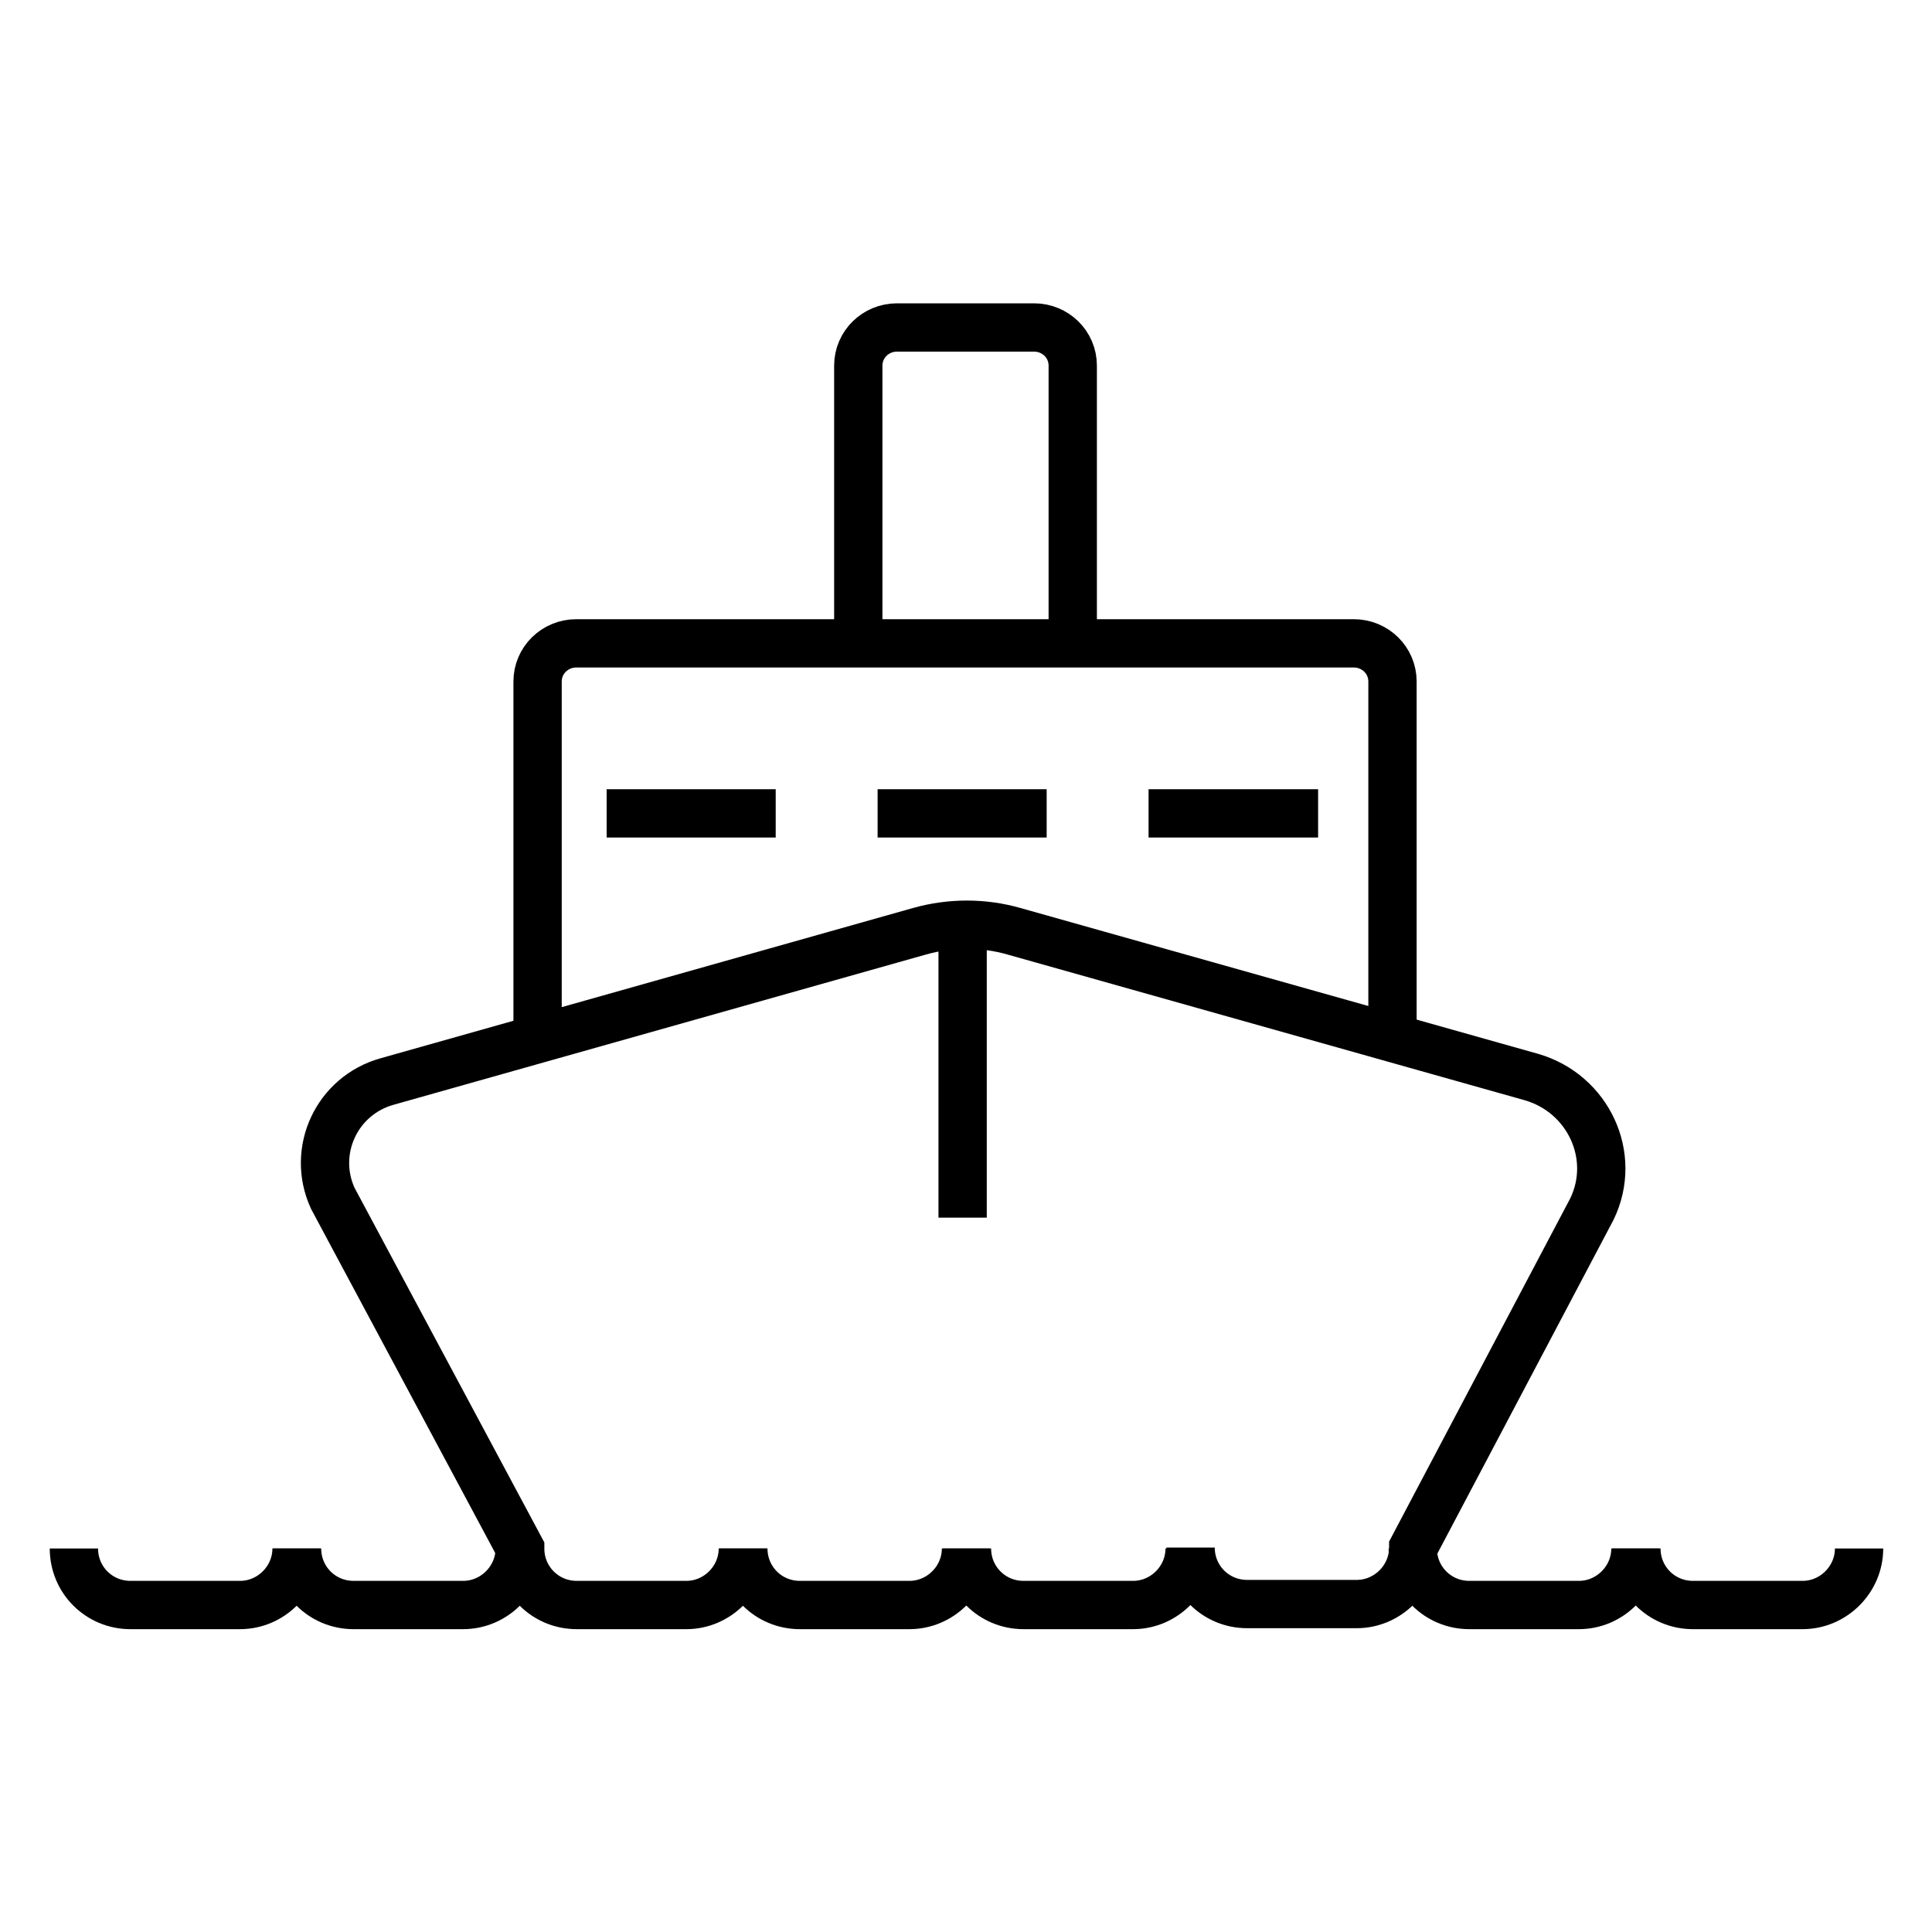
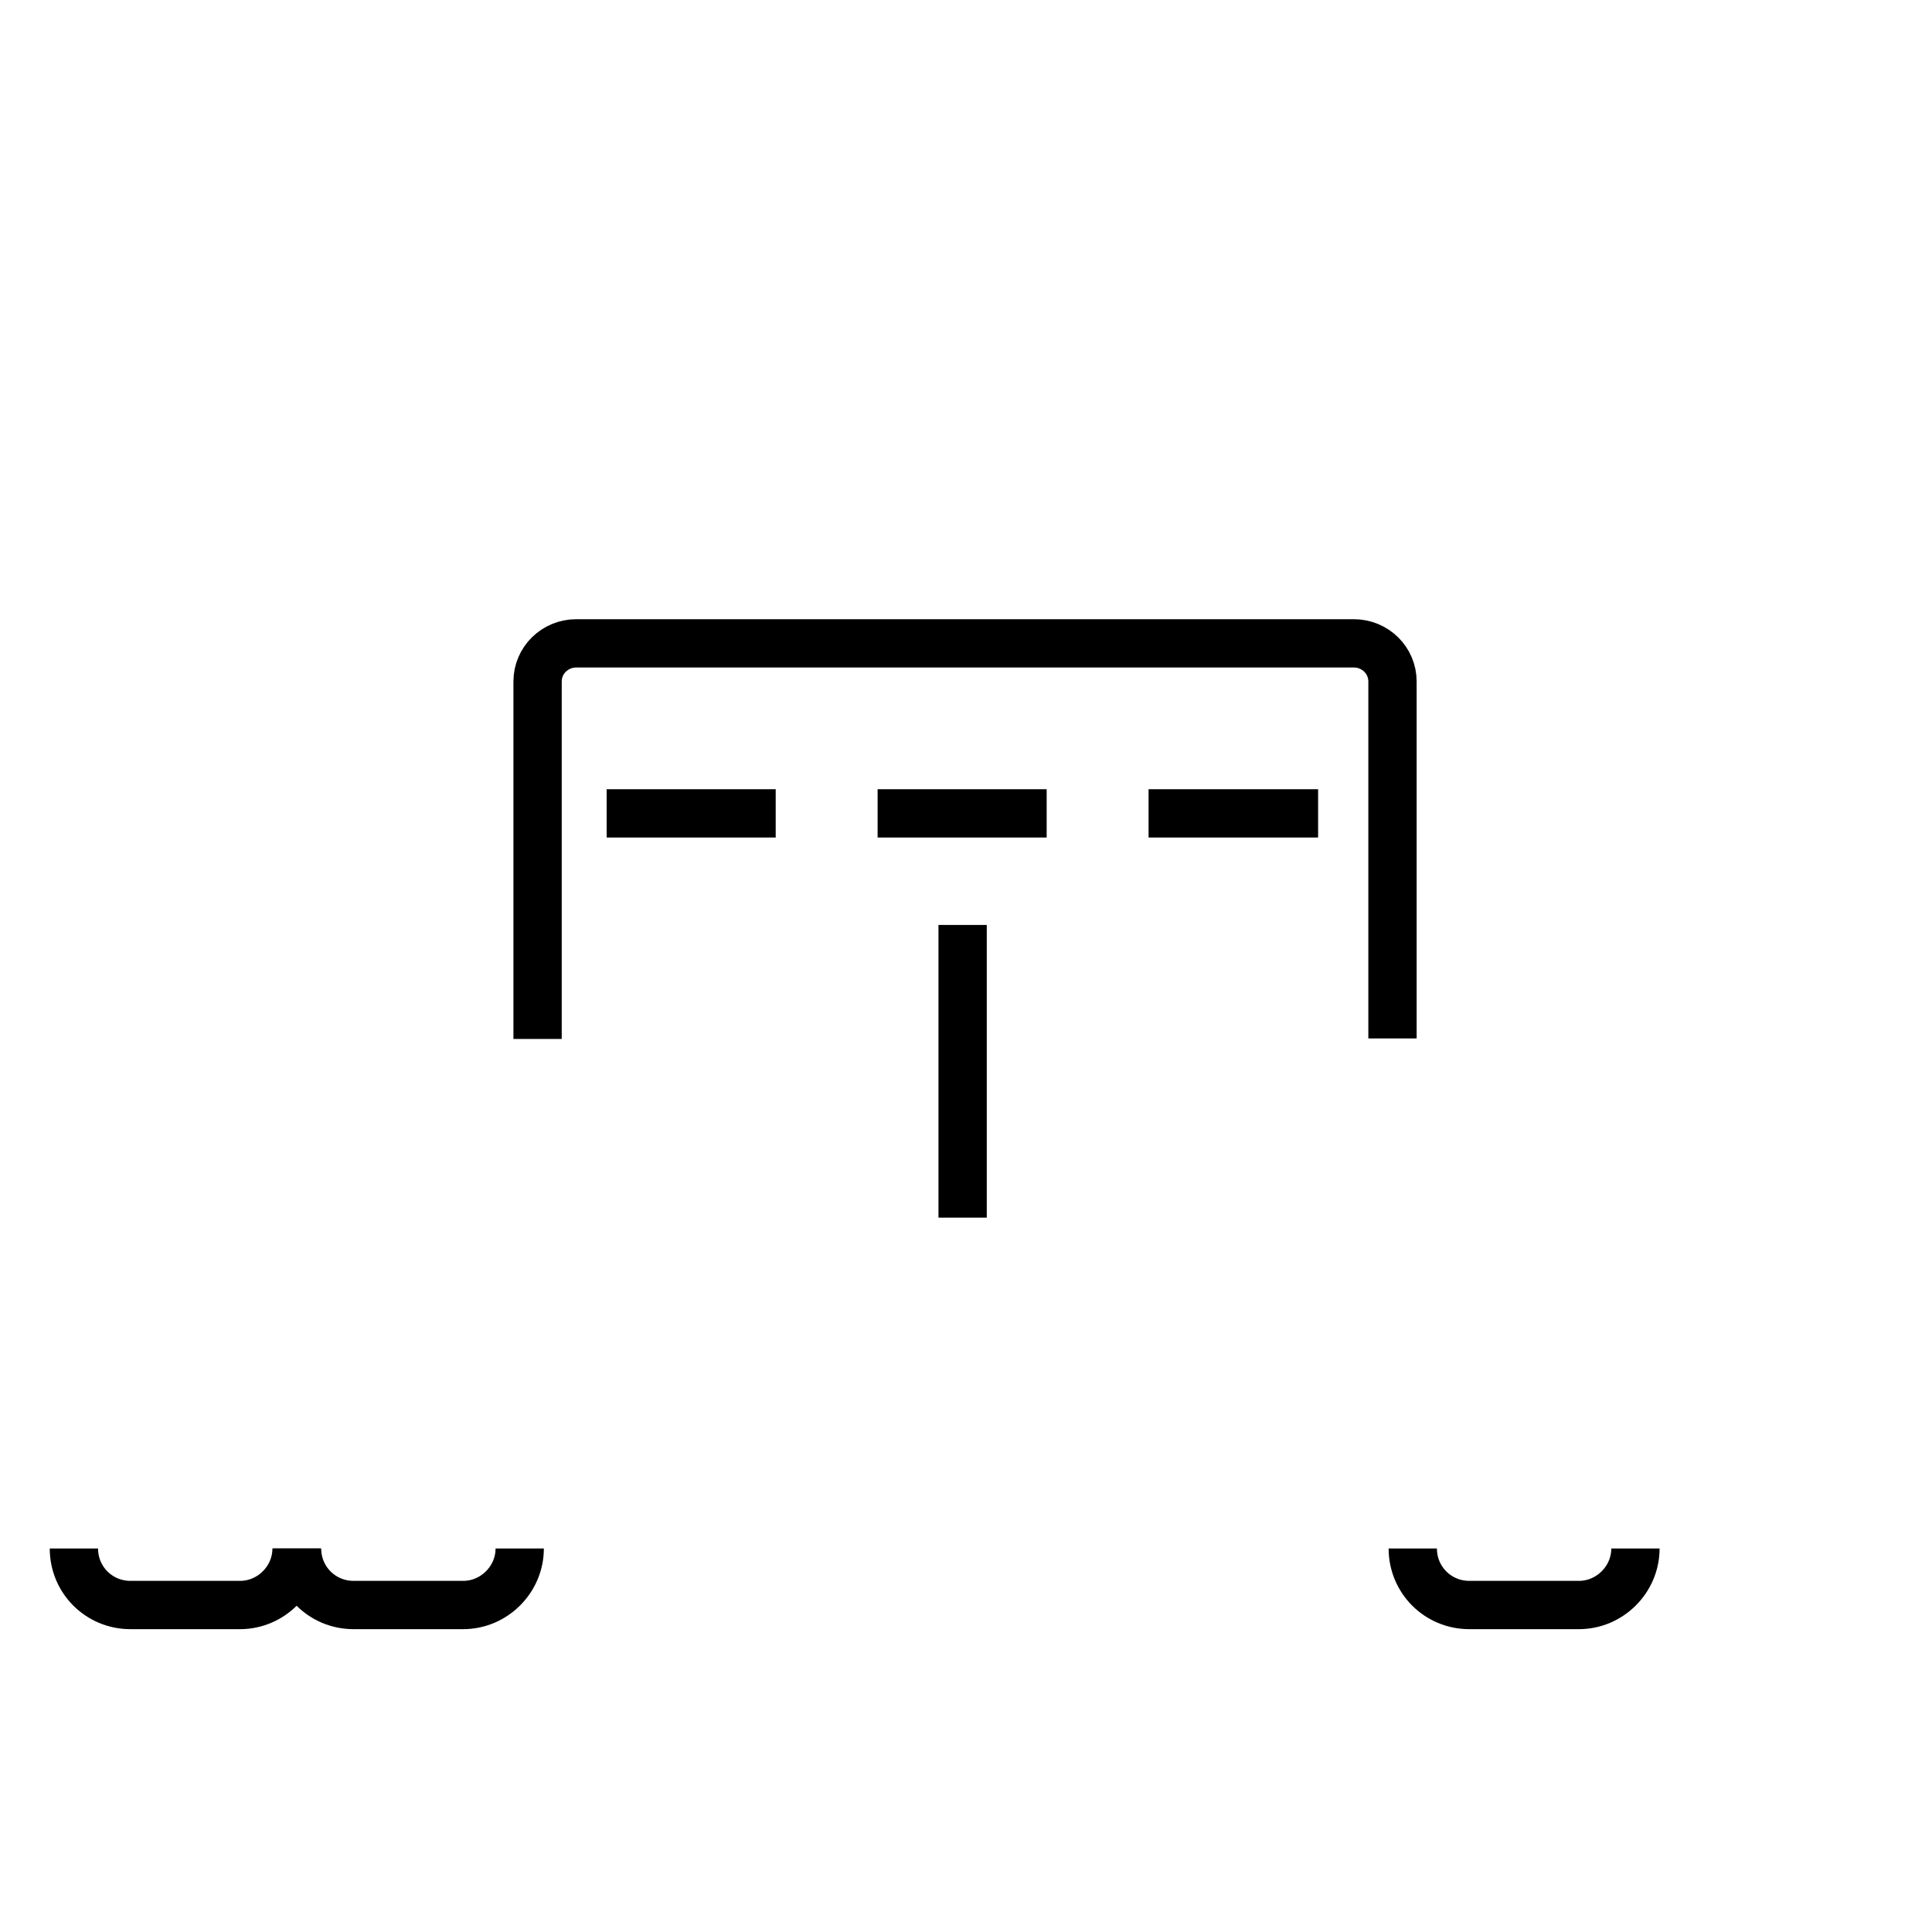
<svg xmlns="http://www.w3.org/2000/svg" id="Layer_1" version="1.1" viewBox="0 0 40 40">
  <defs>
    <style>
      .st0 {
        fill: none;
        stroke: #000;
        stroke-miterlimit: 10;
      }
    </style>
  </defs>
-   <path class="st0" d="M17.77,13.32v-5.75c0-.44.36-.79.8-.79h2.84c.44,0,.8.35.8.79v5.76" />
  <path class="st0" d="M11.13,21.51v-7.4c0-.44.36-.79.8-.79h16.1c.44,0,.8.35.8.79v7.39" />
  <path class="st0" d="M19.93,19.15v6.06" />
  <path class="st0" d="M12.56,16.84h3.5" />
  <path class="st0" d="M18.17,16.84h3.5" />
  <path class="st0" d="M23.78,16.84h3.51" />
-   <path class="st0" d="M24.63,32.06c0,.64-.53,1.17-1.17,1.17h-2.27c-.65,0-1.17-.52-1.17-1.17" />
-   <path class="st0" d="M38.49,32.06c0,.64-.53,1.17-1.17,1.17h-2.27c-.65,0-1.17-.52-1.17-1.17" />
  <path class="st0" d="M33.86,32.06c0,.64-.53,1.17-1.17,1.17h-2.27c-.65,0-1.17-.52-1.17-1.17" />
-   <path class="st0" d="M20,32.06c0,.64-.53,1.17-1.17,1.17h-2.27c-.65,0-1.17-.52-1.17-1.17" />
  <path class="st0" d="M6.14,32.06c0,.64-.53,1.17-1.17,1.17h-2.27c-.65,0-1.17-.52-1.17-1.17" />
  <path class="st0" d="M10.76,32.06c0,.64-.53,1.17-1.17,1.17h-2.27c-.65,0-1.17-.52-1.17-1.17" />
-   <path class="st0" d="M15.38,32.06c0,.64-.53,1.17-1.17,1.17h-2.27c-.65,0-1.17-.52-1.17-1.17l-3.88-7.25c-.45-.98.08-2.13,1.13-2.42l11.02-3.11c.64-.18,1.32-.18,1.95,0l10.72,3.02c1.17.34,1.78,1.63,1.25,2.73l-3.7,7.01c0,.64-.53,1.17-1.17,1.17h-2.27c-.65,0-1.17-.52-1.17-1.17" />
</svg>